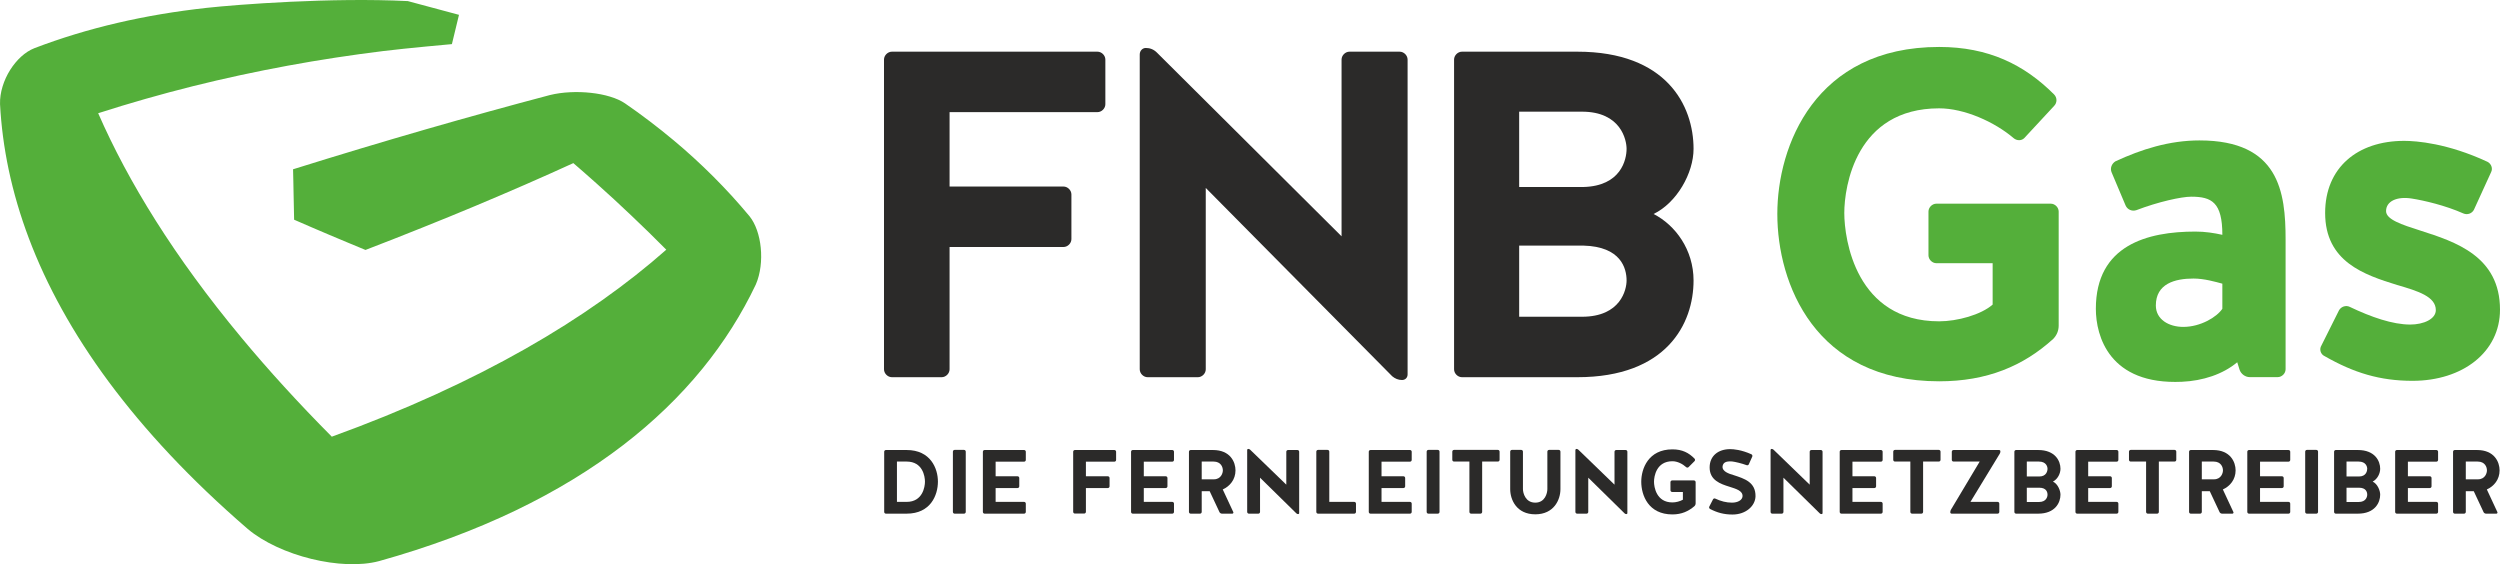
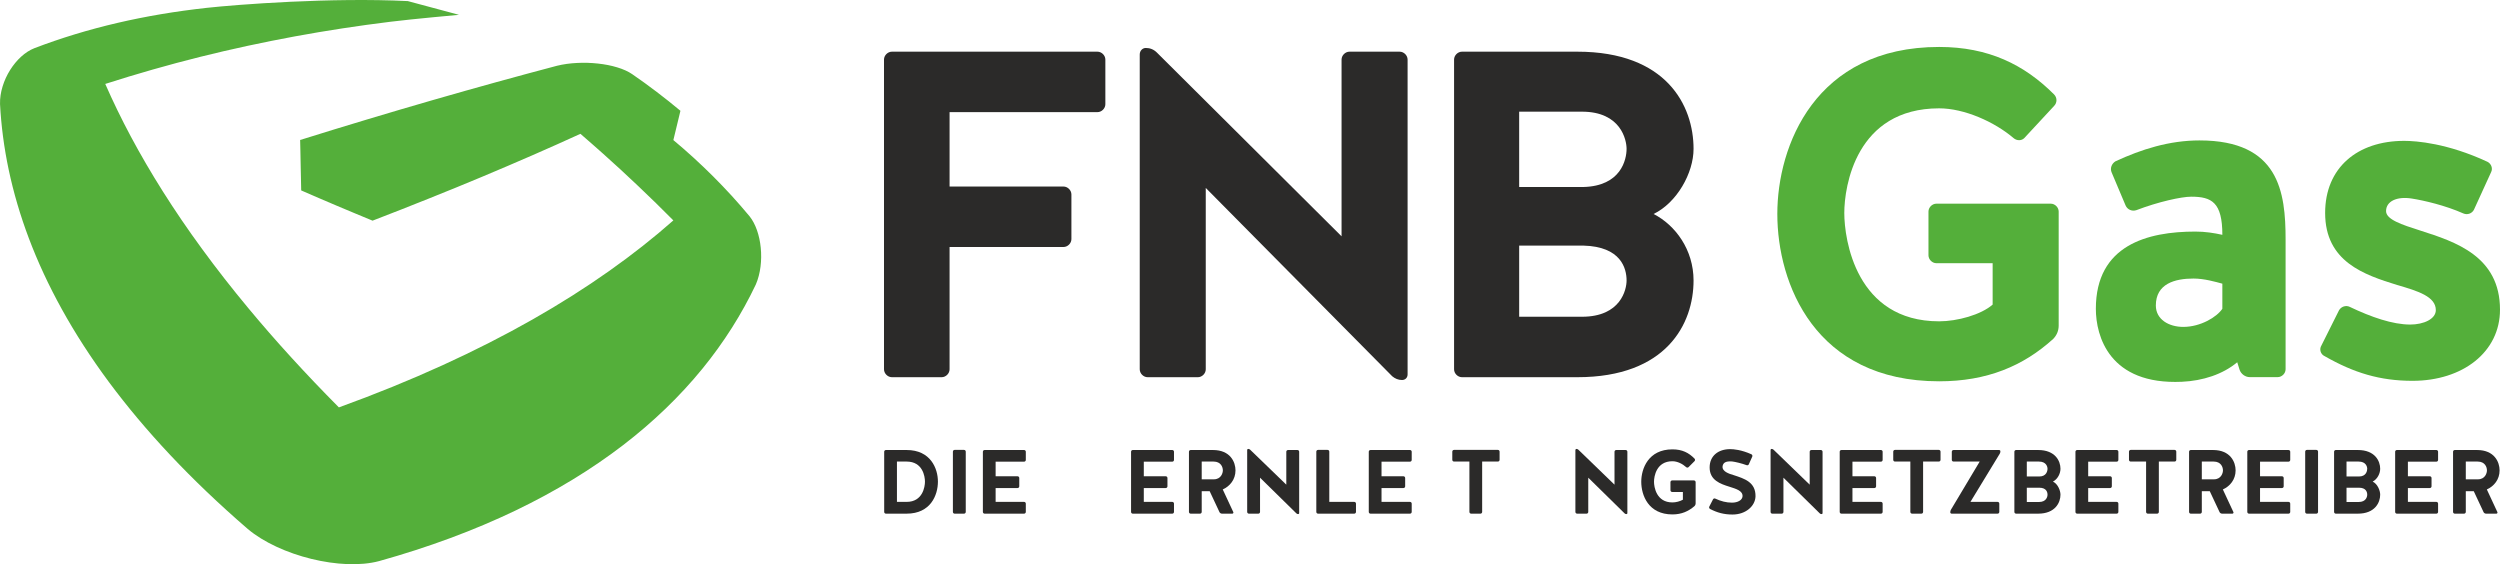
<svg xmlns="http://www.w3.org/2000/svg" xmlns:ns1="http://sodipodi.sourceforge.net/DTD/sodipodi-0.dtd" xmlns:ns2="http://www.inkscape.org/namespaces/inkscape" xml:space="preserve" width="97.058mm" height="21.905mm" version="1.1" shape-rendering="geometricPrecision" text-rendering="geometricPrecision" image-rendering="optimizeQuality" fill-rule="evenodd" clip-rule="evenodd" viewBox="0 0 9710.2 2191.48" id="svg35" ns1:docname="Logo_FNB.svg" ns2:version="1.3 (0e150ed6c4, 2023-07-21)">
  <defs id="defs35" />
  <g id="Ebene_x0020_1" ns2:label="Ebene 1">
    <path fill="#2B2A29" fill-rule="nonzero" d="M3688.21 959.36l0 475.02c0,16.27 -14.47,30.7 -30.73,30.7l-193.24 0c-16.27,0 -30.72,-14.44 -30.72,-30.7l0 -1202.96c0,-16.26 14.46,-30.71 30.72,-30.71l798.34 0c16.28,0 30.71,14.46 30.71,30.71l0 173.39c0,16.26 -14.44,30.72 -30.71,30.72l-574.37 0 0 288.99 442.52 0c16.27,0 30.7,14.45 30.7,30.71l0 173.4c0,16.26 -14.44,30.72 -30.7,30.72l-442.52 0z" id="path1" />
    <path fill="#2B2A29" fill-rule="nonzero" d="M4457.51 1465.09c-16.27,0 -30.7,-14.44 -30.7,-30.7l0 -1222.84c0,-14.44 10.83,-25.27 23.47,-25.27 16.27,0 30.7,5.4 43.38,18.06l717.06 713.47 0 -686.38c0,-16.26 14.43,-30.71 30.7,-30.71l195.1 0c16.24,0 30.7,14.46 30.7,30.71l0 1222.81c0,12.69 -9.03,21.72 -21.67,21.72 -14.51,0 -27.1,-5.44 -37.97,-14.48l-724.31 -731.53 0 704.44c0,16.27 -14.43,30.7 -30.7,30.7l-195.07 0z" id="path2" />
    <path fill="#2B2A29" fill-rule="nonzero" d="M6317.77 1089.39c0,-46.95 -21.67,-131.84 -167.93,-135.47l-249.27 0 0 276.35 243.8 0c151.73,0 173.4,-106.57 173.4,-140.88zm0 -511.17c0,-34.31 -21.67,-144.5 -173.4,-144.5l-243.8 0 0 292.61 249.27 0c146.26,-3.61 167.93,-106.56 167.93,-148.12zm260.12 511.17c0,167.98 -104.75,375.7 -451.54,375.7l-447.95 0c-16.27,0 -30.7,-14.44 -30.7,-30.7l0 -1202.96c0,-16.26 14.44,-30.71 30.7,-30.71l447.95 0c346.8,0 451.54,209.52 451.54,377.51 0,93.92 -65.01,209.52 -155.33,252.88 84.89,43.34 155.33,139.07 155.33,258.29z" id="path3" />
    <path fill="#2B2A29" fill-rule="nonzero" d="M3521.47 1949.35c62.27,0 71.16,-58.42 71.16,-78.72 0,-19.89 -8.5,-77.91 -71.16,-77.91l-37.66 0 0 156.62 37.66 0zm-80.4 45.74c-3.83,0 -6.8,-2.96 -6.8,-6.75l0 -233.69c0,-3.83 2.97,-6.76 6.8,-6.76l80.4 0c93.15,0 121.49,71.93 121.49,122.75 0,52.48 -28.34,124.46 -121.49,124.46l-80.4 0z" id="path4" />
    <path fill="#2B2A29" fill-rule="nonzero" d="M3751.07 1988.34c0,3.79 -2.96,6.75 -6.81,6.75l-36.39 0c-3.81,0 -6.74,-2.96 -6.74,-6.75l0 -234.11c0,-3.83 2.93,-6.79 6.74,-6.79l36.39 0c3.85,0 6.81,2.96 6.81,6.79l0 234.11z" id="path5" />
    <path fill="#2B2A29" fill-rule="nonzero" d="M3867.08 1895.62l0 53.73 110.51 0c3.77,0 6.73,2.96 6.73,6.79l0 32.19c0,3.79 -2.96,6.75 -6.73,6.75l-153.25 0c-3.81,0 -6.77,-2.96 -6.77,-6.75l0 -233.69c0,-3.83 2.96,-6.76 6.77,-6.76l153.25 0c3.77,0 6.73,2.93 6.73,6.76l0 31.73c0,3.83 -2.96,6.79 -6.73,6.79l-110.51 0 0 56.71 85.1 0c3.77,0 6.73,2.97 6.73,6.78l0 32.15c0,3.83 -2.96,6.79 -6.73,6.79l-85.1 0z" id="path6" />
-     <path fill="#2B2A29" fill-rule="nonzero" d="M4217.76 1895.62l0 92.23c0,3.86 -2.96,6.83 -6.74,6.83l-36 0c-3.81,0 -6.74,-2.97 -6.74,-6.83l0 -233.2c0,-3.83 2.93,-6.76 6.74,-6.76l153.25 0c3.81,0 6.77,2.93 6.77,6.76l0 31.73c0,3.83 -2.96,6.79 -6.77,6.79l-110.51 0 0 56.71 85.13 0c3.78,0 6.74,2.97 6.74,6.78l0 32.15c0,3.83 -2.96,6.79 -6.74,6.79l-85.13 0z" id="path7" />
    <path fill="#2B2A29" fill-rule="nonzero" d="M4442.62 1895.62l0 53.73 110.5 0c3.81,0 6.77,2.96 6.77,6.79l0 32.19c0,3.79 -2.96,6.75 -6.77,6.75l-153.21 0c-3.85,0 -6.77,-2.96 -6.77,-6.75l0 -233.69c0,-3.83 2.92,-6.76 6.77,-6.76l153.21 0c3.81,0 6.77,2.93 6.77,6.76l0 31.73c0,3.83 -2.96,6.79 -6.77,6.79l-110.5 0 0 56.71 85.13 0c3.77,0 6.73,2.97 6.73,6.78l0 32.15c0,3.83 -2.96,6.79 -6.73,6.79l-85.13 0z" id="path8" />
    <path fill="#2B2A29" fill-rule="nonzero" d="M4714.55 1861.73c28.3,0 35.12,-24.57 35.12,-34.71 0,-11.86 -6.81,-34.3 -36.42,-34.3l-45.71 0 0 69 47.01 0zm-47.01 126.61c0,3.79 -2.96,6.75 -6.77,6.75l-35.97 0c-3.85,0 -6.81,-2.96 -6.81,-6.75l0 -233.69c0,-3.83 2.96,-6.76 6.81,-6.76l86.33 0c67.73,0 87.63,46.95 87.63,79.14 0,35.58 -22.02,61.8 -49.51,74.06l41.05 88.07c1.27,2.55 -0.85,5.93 -3.81,5.93l-40.2 0c-4.24,0 -8.08,-2.55 -9.74,-5.93l-38.09 -81.27 -30.91 0 0 80.45z" id="path9" />
    <path fill="#2B2A29" fill-rule="nonzero" d="M4850.96 1995.09c-3.85,0 -6.81,-2.96 -6.81,-6.75l0 -240.45c0,-2.13 1.73,-4.27 4.27,-4.27 2.54,0 5.5,1.31 7.2,2.97l140.5 135.86 0 -127.8c0,-3.83 2.96,-6.76 6.77,-6.76l36.43 0c3.81,0 6.77,2.93 6.77,6.76l0 238.3c0,2.14 -1.69,3.79 -4.23,3.79 -2.54,0 -4.66,-0.82 -6.78,-2.96l-140.96 -138.42 0 132.98c0,3.79 -2.96,6.75 -6.77,6.75l-36.39 0z" id="path10" />
    <path fill="#2B2A29" fill-rule="nonzero" d="M5163.07 1949.35l96.91 0c3.81,0 6.78,2.96 6.78,6.79l0 32.19c0,3.79 -2.97,6.75 -6.78,6.75l-140.53 0c-3.81,0 -6.78,-2.96 -6.78,-6.75l0 -234.11c0,-3.83 2.97,-6.79 6.78,-6.79l36.81 0c3.85,0 6.81,2.96 6.81,6.79l0 195.12z" id="path11" />
    <path fill="#2B2A29" fill-rule="nonzero" d="M5365.94 1895.62l0 53.73 110.5 0c3.78,0 6.74,2.96 6.74,6.79l0 32.19c0,3.79 -2.96,6.75 -6.74,6.75l-153.24 0c-3.85,0 -6.78,-2.96 -6.78,-6.75l0 -233.69c0,-3.83 2.93,-6.76 6.78,-6.76l153.24 0c3.78,0 6.74,2.93 6.74,6.76l0 31.73c0,3.83 -2.96,6.79 -6.74,6.79l-110.5 0 0 56.71 85.09 0c3.78,0 6.74,2.97 6.74,6.78l0 32.15c0,3.83 -2.96,6.79 -6.74,6.79l-85.09 0z" id="path12" />
-     <path fill="#2B2A29" fill-rule="nonzero" d="M5591.22 1988.34c0,3.79 -2.97,6.75 -6.78,6.75l-36.39 0c-3.84,0 -6.77,-2.96 -6.77,-6.75l0 -234.11c0,-3.83 2.93,-6.79 6.77,-6.79l36.39 0c3.81,0 6.78,2.96 6.78,6.79l0 234.11z" id="path13" />
    <path fill="#2B2A29" fill-rule="nonzero" d="M5707.29 1792.73l-59.68 0c-3.81,0 -6.77,-2.96 -6.77,-6.78l0 -31.71c0,-3.83 2.96,-6.79 6.77,-6.79l170.15 0c3.81,0 6.78,2.96 6.78,6.79l0 31.71c0,3.82 -2.97,6.78 -6.78,6.78l-60.95 0 0 195.61c0,3.79 -2.96,6.75 -6.77,6.75l-35.97 0c-3.81,0 -6.78,-2.96 -6.78,-6.75l0 -195.61z" id="path14" />
-     <path fill="#2B2A29" fill-rule="nonzero" d="M6010.08 1899.83l0 -145.6c0,-3.83 2.97,-6.79 6.74,-6.79l37.27 0c3.81,0 6.78,2.96 6.78,6.79l0 145.6c0,41.49 -25.41,97.81 -97.76,97.81 -72.42,0 -97.37,-56.33 -97.37,-97.81l0 -145.6c0,-3.83 2.96,-6.79 6.73,-6.79l36.01 0c3.81,0 6.77,2.96 6.77,6.79l0 145.6c0,14.82 9.31,52.48 47.86,52.48 38.47,0 46.97,-37.67 46.97,-52.48z" id="path15" />
    <path fill="#2B2A29" fill-rule="nonzero" d="M6125.74 1995.09c-3.81,0 -6.78,-2.96 -6.78,-6.75l0 -240.45c0,-2.13 1.7,-4.27 4.24,-4.27 2.54,0 5.5,1.31 7.19,2.97l140.5 135.86 0 -127.8c0,-3.83 2.97,-6.76 6.81,-6.76l36.39 0c3.81,0 6.78,2.93 6.78,6.76l0 238.3c0,2.14 -1.7,3.79 -4.24,3.79 -2.54,0 -4.65,-0.82 -6.77,-2.96l-140.92 -138.42 0 132.98c0,3.79 -2.97,6.75 -6.81,6.75l-36.39 0z" id="path16" />
    <path fill="#2B2A29" fill-rule="nonzero" d="M6494.98 1910.85c-3.84,0 -6.81,-2.96 -6.81,-6.79l0 -31.32c0,-3.79 2.97,-6.75 6.81,-6.75l84.25 0c3.78,0 6.74,2.96 6.74,6.75l0 82.13c0,4.24 -1.69,8.44 -5.08,11.42 -22.41,19.07 -48.67,31.77 -85.1,31.77 -93.52,0 -121.01,-74.51 -121.01,-127.02 0,-50.76 27.49,-125.69 121.01,-125.69 38.12,0 63.5,13.1 85.95,35.98 2.54,2.97 2.54,7.17 0,9.72l-23.26 23.3c-2.58,2.5 -6.81,2.5 -9.32,0 -13.98,-12.73 -34.31,-22.89 -53.36,-22.89 -62.61,0 -71.5,59.29 -71.5,79.58 0,20.31 8.89,80.42 71.5,80.42 14.02,0 29.22,-4.2 40.66,-10.54l0 -30.05 -41.47 0z" id="path17" />
    <path fill="#2B2A29" fill-rule="nonzero" d="M6735.55 1846.05c38.54,12.72 84.24,26.26 82.97,82.13 -1.27,37.27 -37.69,70.28 -89.29,70.28 -33.46,0 -59.29,-7.23 -87.21,-21.57 -3.39,-2.14 -4.66,-5.93 -2.96,-9.33l14.37 -27.96c1.72,-3.37 5.5,-4.61 8.89,-2.96 21.6,10.2 42.77,15.68 64.76,15.68 22.02,0 39.81,-9.3 41.08,-24.54 1.24,-22.02 -25.83,-29.18 -50.78,-37.26 -35.58,-11.02 -77.04,-25.4 -77.04,-74.92 0,-44.88 33.43,-71.11 79.59,-71.11 13.94,0 43.59,2.52 82.52,19.89 3.38,1.73 5.08,5.93 3.38,9.31l-13.13 29.22c-1.27,3.79 -5.5,5.07 -8.89,3.79 -18.18,-6.75 -44.43,-13.1 -56.26,-14.38 -20.33,-1.27 -36,1.69 -37.27,21.57 0.42,16.52 21.17,25.41 45.28,32.16z" id="path18" />
    <path fill="#2B2A29" fill-rule="nonzero" d="M6883.81 1995.09c-3.81,0 -6.74,-2.96 -6.74,-6.75l0 -240.45c0,-2.13 1.69,-4.27 4.2,-4.27 2.54,0 5.5,1.31 7.2,2.97l140.53 135.86 0 -127.8c0,-3.83 2.96,-6.76 6.77,-6.76l36.4 0c3.84,0 6.8,2.93 6.8,6.76l0 238.3c0,2.14 -1.69,3.79 -4.23,3.79 -2.57,0 -4.66,-0.82 -6.81,-2.96l-140.92 -138.42 0 132.98c0,3.79 -2.96,6.75 -6.77,6.75l-36.43 0z" id="path19" />
    <path fill="#2B2A29" fill-rule="nonzero" d="M7195.06 1895.62l0 53.73 110.51 0c3.77,0 6.74,2.96 6.74,6.79l0 32.19c0,3.79 -2.97,6.75 -6.74,6.75l-153.25 0c-3.84,0 -6.77,-2.96 -6.77,-6.75l0 -233.69c0,-3.83 2.93,-6.76 6.77,-6.76l153.25 0c3.77,0 6.74,2.93 6.74,6.76l0 31.73c0,3.83 -2.97,6.79 -6.74,6.79l-110.51 0 0 56.71 85.1 0c3.77,0 6.74,2.97 6.74,6.78l0 32.15c0,3.83 -2.97,6.79 -6.74,6.79l-85.1 0z" id="path20" />
    <path fill="#2B2A29" fill-rule="nonzero" d="M7419.96 1792.73l-59.68 0c-3.81,0 -6.77,-2.96 -6.77,-6.78l0 -31.71c0,-3.83 2.96,-6.79 6.77,-6.79l170.19 0c3.77,0 6.74,2.96 6.74,6.79l0 31.71c0,3.82 -2.97,6.78 -6.74,6.78l-60.99 0 0 195.61c0,3.79 -2.97,6.75 -6.74,6.75l-36 0c-3.81,0 -6.78,-2.96 -6.78,-6.75l0 -195.61z" id="path21" />
    <path fill="#2B2A29" fill-rule="nonzero" d="M7758.74 1949.35c3.78,0 6.74,2.96 6.74,6.79l0 32.19c0,3.79 -2.96,6.75 -6.74,6.75l-178.65 0c-2.54,0 -5.08,-2.55 -5.08,-5.1 0,-3.79 0.85,-7.17 2.54,-10.13l111.77 -187.12 -101.61 0c-3.81,0 -6.77,-2.96 -6.77,-6.78l0 -31.29c0,-3.83 2.96,-6.76 6.77,-6.76l176.93 0c2.96,0 5.08,2.07 5.08,5.04 0,3.41 -0.85,6.78 -2.54,9.34l-113.86 187.07 105.42 0z" id="path22" />
    <path fill="#2B2A29" fill-rule="nonzero" d="M7952.72 1921.4c0,-9.3 -3.84,-27.09 -32.18,-27.09l-48.25 0 0 55.5 46.98 0c29.18,0 33.46,-20.75 33.46,-28.4zm0 -100.71c0,-7.21 -4.27,-27.96 -33.46,-27.96l-46.98 0 0 58.02 48.25 0c28.34,0 32.18,-22.02 32.18,-30.05zm50.33 100.71c0,30.49 -20.3,73.69 -86.76,73.69l-85.48 0c-3.84,0 -6.81,-2.96 -6.81,-6.75l0 -233.69c0,-3.83 2.97,-6.76 6.81,-6.76l85.48 0c66.46,0 86.76,42.75 86.76,72.8 0,17.78 -10.13,39.77 -29.19,49.94 19.06,8.85 29.19,35.12 29.19,50.76z" id="path23" />
    <path fill="#2B2A29" fill-rule="nonzero" d="M8110.69 1895.62l0 53.73 110.51 0c3.77,0 6.74,2.96 6.74,6.79l0 32.19c0,3.79 -2.97,6.75 -6.74,6.75l-153.25 0c-3.81,0 -6.73,-2.96 -6.73,-6.75l0 -233.69c0,-3.83 2.92,-6.76 6.73,-6.76l153.25 0c3.77,0 6.74,2.93 6.74,6.76l0 31.73c0,3.83 -2.97,6.79 -6.74,6.79l-110.51 0 0 56.71 85.1 0c3.81,0 6.77,2.97 6.77,6.78l0 32.15c0,3.83 -2.96,6.79 -6.77,6.79l-85.1 0z" id="path24" />
    <path fill="#2B2A29" fill-rule="nonzero" d="M8335.58 1792.73l-59.64 0c-3.85,0 -6.81,-2.96 -6.81,-6.78l0 -31.71c0,-3.83 2.96,-6.79 6.81,-6.79l170.15 0c3.81,0 6.77,2.96 6.77,6.79l0 31.71c0,3.82 -2.96,6.78 -6.77,6.78l-60.96 0 0 195.61c0,3.79 -2.96,6.75 -6.77,6.75l-35.97 0c-3.84,0 -6.81,-2.96 -6.81,-6.75l0 -195.61z" id="path25" />
    <path fill="#2B2A29" fill-rule="nonzero" d="M8599.02 1861.73c28.34,0 35.12,-24.57 35.12,-34.71 0,-11.86 -6.77,-34.3 -36.39,-34.3l-45.74 0 0 69 47.01 0zm-47.01 126.61c0,3.79 -2.97,6.75 -6.74,6.75l-36 0c-3.81,0 -6.74,-2.96 -6.74,-6.75l0 -233.69c0,-3.83 2.93,-6.76 6.74,-6.76l86.33 0c67.72,0 87.67,46.95 87.67,79.14 0,35.58 -22.03,61.8 -49.52,74.06l41.05 88.07c1.27,2.55 -0.88,5.93 -3.85,5.93l-40.16 0c-4.27,0 -8.08,-2.55 -9.77,-5.93l-38.09 -81.27 -30.91 0 0 80.45z" id="path26" />
    <path fill="#2B2A29" fill-rule="nonzero" d="M8778.17 1895.62l0 53.73 110.5 0c3.81,0 6.78,2.96 6.78,6.79l0 32.19c0,3.79 -2.97,6.75 -6.78,6.75l-153.24 0c-3.81,0 -6.74,-2.96 -6.74,-6.75l0 -233.69c0,-3.83 2.93,-6.76 6.74,-6.76l153.24 0c3.81,0 6.78,2.93 6.78,6.76l0 31.73c0,3.83 -2.97,6.79 -6.78,6.79l-110.5 0 0 56.71 85.09 0c3.81,0 6.78,2.97 6.78,6.78l0 32.15c0,3.83 -2.97,6.79 -6.78,6.79l-85.09 0z" id="path27" />
    <path fill="#2B2A29" fill-rule="nonzero" d="M9003.48 1988.34c0,3.79 -2.96,6.75 -6.77,6.75l-36.43 0c-3.81,0 -6.74,-2.96 -6.74,-6.75l0 -234.11c0,-3.83 2.93,-6.79 6.74,-6.79l36.43 0c3.81,0 6.77,2.96 6.77,6.79l0 234.11z" id="path28" />
    <path fill="#2B2A29" fill-rule="nonzero" d="M9194.46 1921.4c0,-9.3 -3.81,-27.09 -32.15,-27.09l-48.24 0 0 55.5 46.97 0c29.19,0 33.43,-20.75 33.43,-28.4zm0 -100.71c0,-7.21 -4.23,-27.96 -33.43,-27.96l-46.97 0 0 58.02 48.24 0c28.34,0 32.15,-22.02 32.15,-30.05zm50.36 100.71c0,30.49 -20.29,73.69 -86.75,73.69l-85.52 0c-3.81,0 -6.77,-2.96 -6.77,-6.75l0 -233.69c0,-3.83 2.96,-6.76 6.77,-6.76l85.52 0c66.46,0 86.75,42.75 86.75,72.8 0,17.78 -10.12,39.77 -29.18,49.94 19.06,8.85 29.18,35.12 29.18,50.76z" id="path29" />
    <path fill="#2B2A29" fill-rule="nonzero" d="M9352.47 1895.62l0 53.73 110.5 0c3.78,0 6.74,2.96 6.74,6.79l0 32.19c0,3.79 -2.96,6.75 -6.74,6.75l-153.24 0c-3.85,0 -6.78,-2.96 -6.78,-6.75l0 -233.69c0,-3.83 2.93,-6.76 6.78,-6.76l153.24 0c3.78,0 6.74,2.93 6.74,6.76l0 31.73c0,3.83 -2.96,6.79 -6.74,6.79l-110.5 0 0 56.71 85.09 0c3.78,0 6.74,2.97 6.74,6.78l0 32.15c0,3.83 -2.96,6.79 -6.74,6.79l-85.09 0z" id="path30" />
    <path fill="#2B2A29" fill-rule="nonzero" d="M9624.37 1861.73c28.34,0 35.12,-24.57 35.12,-34.71 0,-11.86 -6.77,-34.3 -36.39,-34.3l-45.74 0 0 69 47.01 0zm-47.01 126.61c0,3.79 -2.97,6.75 -6.78,6.75l-35.96 0c-3.81,0 -6.78,-2.96 -6.78,-6.75l0 -233.69c0,-3.83 2.97,-6.76 6.78,-6.76l86.33 0c67.72,0 87.67,46.95 87.67,79.14 0,35.58 -22.03,61.8 -49.55,74.06l41.04 88.07c1.27,2.55 -0.84,5.93 -3.81,5.93l-40.2 0c-4.23,0 -8.04,-2.55 -9.73,-5.93l-38.09 -81.27 -30.91 0 0 80.45z" id="path31" />
-     <path fill="#54AF3A" fill-rule="nonzero" d="M2615.39 544.04c26.88,22.42 53.07,45.32 78.72,68.7 25.79,23.54 50.9,47.62 75.51,72.07 24.74,24.79 48.87,49.96 72.49,75.74 23.6,25.99 46.8,52.44 69.3,79.58 11.7,14.6 21.3,33 28.65,53.77 7.37,20.92 12.37,44.18 14.71,68.17 2.41,24.25 2.25,49.36 -0.83,73.53 -3.1,24.54 -9.09,48.2 -18.27,69.36 -54.55,114.77 -123.46,224.09 -207.34,326.94 -87,106.78 -189.71,206.11 -308.41,297.19 -122.66,94.07 -261.91,178.95 -417.66,253.85 -160.07,76.75 -336.77,142.58 -529.89,196.42 -36.06,9.62 -78.18,13.38 -123.22,11.72 -45.01,-1.75 -92.82,-8.77 -139.97,-20.29 -47.04,-11.59 -93.4,-27.61 -135.73,-47.36 -42.15,-19.64 -80.24,-42.85 -111.08,-68.76 -55.33,-47.77 -108.2,-95.77 -158.65,-143.9 -49.8,-47.56 -97.36,-95.4 -142.44,-143.31 -44.6,-47.42 -86.79,-94.85 -126.77,-142.54 -39.48,-46.99 -76.65,-94.16 -111.74,-141.31 -69.74,-94.16 -130.67,-188.54 -182.78,-282.89 -50.83,-91.85 -93.41,-183.56 -127.95,-275.17 -33.53,-88.89 -59.49,-177.58 -78.2,-265.71 -18.13,-85.89 -29.26,-170.97 -33.78,-255.64 -0.59,-22.5 2.99,-45.71 9.92,-68.32 6.82,-22.45 16.85,-44.2 29.25,-63.97 12.28,-19.43 26.86,-37.29 42.92,-51.84 15.89,-14.5 33.37,-25.92 51.45,-32.94 103.24,-39.48 210.8,-72.13 322.86,-98.24 110.43,-25.72 225.75,-45.07 346.19,-58.39 119,-13.04 486.65,-41.15 781.35,-26.25 22.26,6.15 198.68,53.33 198.68,53.33l-27.49 113.76c0,0 -176.01,15.74 -266.08,26.87 -125.26,15.43 -248.94,34.34 -371.14,56.84 -123.83,22.84 -246.53,49.28 -368.04,79.55 -123.63,30.97 -246.46,65.95 -368.66,105.15 29.55,67.35 62.53,135.43 99.33,204.26 37.62,70.39 79.07,141.54 124.54,213.48 46.42,73.52 96.95,147.81 151.82,222.68 56.02,76.76 116.49,154.17 181.5,232.29 25.82,31.13 52.46,62.32 79.8,93.75 27.6,31.7 55.87,63.42 84.86,95.12 29.36,32.12 59.38,64.46 90.12,96.69 31.15,32.62 62.91,65.33 95.47,98.11 141.83,-51.38 276.07,-106.02 402.75,-163.78 123.8,-56.42 240.23,-115.64 349.28,-177.57 106.51,-60.5 205.7,-123.31 297.82,-188.48 89.95,-63.53 173.02,-129 249.3,-196.44 -22.58,-22.73 -45.19,-45.1 -67.87,-67.4 -22.57,-22.02 -45.25,-43.88 -67.93,-65.33 -22.54,-21.54 -45.15,-42.58 -67.83,-63.52 -22.51,-20.76 -45.19,-41.24 -67.94,-61.59 -7.37,-6.57 -14.82,-13.17 -22.33,-19.82 -7.45,-6.63 -14.9,-13.19 -22.41,-19.75 -7.44,-6.53 -14.85,-13.03 -22.36,-19.53 -7.44,-6.44 -14.96,-12.94 -22.33,-19.36 -60.25,27.54 -121.71,55.03 -184.67,82.52 -63.81,27.83 -129.05,55.73 -195.82,83.72 -67.5,28.26 -136.64,56.62 -207.34,84.79 -71.48,28.79 -144.7,57.43 -219.48,86.24 -23.51,-9.68 -46.98,-19.43 -70.34,-29.21 -23.27,-9.68 -46.67,-19.44 -69.8,-29.3 -23.09,-9.72 -46.05,-19.59 -68.96,-29.44 -22.86,-9.85 -45.56,-19.68 -68.08,-29.53 -0.41,-17.06 -0.76,-33.81 -1.03,-50.57 -0.41,-16.62 -0.76,-33.17 -1.04,-49.57 -0.34,-16.31 -0.64,-32.41 -0.92,-48.47 -0.35,-15.84 -0.76,-31.72 -1.1,-47.26 88.54,-27.67 176.08,-54.57 262.64,-80.57 85.4,-25.67 169.85,-50.55 253.28,-74.62 82.51,-23.77 164.03,-46.8 244.82,-69.13 79.65,-21.98 158.64,-43.33 236.79,-63.97 24.47,-6.01 51.1,-9.67 78.27,-10.96 27.09,-1.44 54.7,-0.51 81.14,2.37 26.51,2.9 51.83,7.77 74.48,14.74 22.78,6.84 42.74,15.72 58.26,26.39 16.29,11.2 32.46,22.55 48.38,34.11 16,11.59 31.74,23.37 47.32,35.19 15.65,11.85 31.12,23.84 46.32,36.03 15.35,12.18 30.47,24.58 45.4,37.02z" id="path32" />
+     <path fill="#54AF3A" fill-rule="nonzero" d="M2615.39 544.04c26.88,22.42 53.07,45.32 78.72,68.7 25.79,23.54 50.9,47.62 75.51,72.07 24.74,24.79 48.87,49.96 72.49,75.74 23.6,25.99 46.8,52.44 69.3,79.58 11.7,14.6 21.3,33 28.65,53.77 7.37,20.92 12.37,44.18 14.71,68.17 2.41,24.25 2.25,49.36 -0.83,73.53 -3.1,24.54 -9.09,48.2 -18.27,69.36 -54.55,114.77 -123.46,224.09 -207.34,326.94 -87,106.78 -189.71,206.11 -308.41,297.19 -122.66,94.07 -261.91,178.95 -417.66,253.85 -160.07,76.75 -336.77,142.58 -529.89,196.42 -36.06,9.62 -78.18,13.38 -123.22,11.72 -45.01,-1.75 -92.82,-8.77 -139.97,-20.29 -47.04,-11.59 -93.4,-27.61 -135.73,-47.36 -42.15,-19.64 -80.24,-42.85 -111.08,-68.76 -55.33,-47.77 -108.2,-95.77 -158.65,-143.9 -49.8,-47.56 -97.36,-95.4 -142.44,-143.31 -44.6,-47.42 -86.79,-94.85 -126.77,-142.54 -39.48,-46.99 -76.65,-94.16 -111.74,-141.31 -69.74,-94.16 -130.67,-188.54 -182.78,-282.89 -50.83,-91.85 -93.41,-183.56 -127.95,-275.17 -33.53,-88.89 -59.49,-177.58 -78.2,-265.71 -18.13,-85.89 -29.26,-170.97 -33.78,-255.64 -0.59,-22.5 2.99,-45.71 9.92,-68.32 6.82,-22.45 16.85,-44.2 29.25,-63.97 12.28,-19.43 26.86,-37.29 42.92,-51.84 15.89,-14.5 33.37,-25.92 51.45,-32.94 103.24,-39.48 210.8,-72.13 322.86,-98.24 110.43,-25.72 225.75,-45.07 346.19,-58.39 119,-13.04 486.65,-41.15 781.35,-26.25 22.26,6.15 198.68,53.33 198.68,53.33c0,0 -176.01,15.74 -266.08,26.87 -125.26,15.43 -248.94,34.34 -371.14,56.84 -123.83,22.84 -246.53,49.28 -368.04,79.55 -123.63,30.97 -246.46,65.95 -368.66,105.15 29.55,67.35 62.53,135.43 99.33,204.26 37.62,70.39 79.07,141.54 124.54,213.48 46.42,73.52 96.95,147.81 151.82,222.68 56.02,76.76 116.49,154.17 181.5,232.29 25.82,31.13 52.46,62.32 79.8,93.75 27.6,31.7 55.87,63.42 84.86,95.12 29.36,32.12 59.38,64.46 90.12,96.69 31.15,32.62 62.91,65.33 95.47,98.11 141.83,-51.38 276.07,-106.02 402.75,-163.78 123.8,-56.42 240.23,-115.64 349.28,-177.57 106.51,-60.5 205.7,-123.31 297.82,-188.48 89.95,-63.53 173.02,-129 249.3,-196.44 -22.58,-22.73 -45.19,-45.1 -67.87,-67.4 -22.57,-22.02 -45.25,-43.88 -67.93,-65.33 -22.54,-21.54 -45.15,-42.58 -67.83,-63.52 -22.51,-20.76 -45.19,-41.24 -67.94,-61.59 -7.37,-6.57 -14.82,-13.17 -22.33,-19.82 -7.45,-6.63 -14.9,-13.19 -22.41,-19.75 -7.44,-6.53 -14.85,-13.03 -22.36,-19.53 -7.44,-6.44 -14.96,-12.94 -22.33,-19.36 -60.25,27.54 -121.71,55.03 -184.67,82.52 -63.81,27.83 -129.05,55.73 -195.82,83.72 -67.5,28.26 -136.64,56.62 -207.34,84.79 -71.48,28.79 -144.7,57.43 -219.48,86.24 -23.51,-9.68 -46.98,-19.43 -70.34,-29.21 -23.27,-9.68 -46.67,-19.44 -69.8,-29.3 -23.09,-9.72 -46.05,-19.59 -68.96,-29.44 -22.86,-9.85 -45.56,-19.68 -68.08,-29.53 -0.41,-17.06 -0.76,-33.81 -1.03,-50.57 -0.41,-16.62 -0.76,-33.17 -1.04,-49.57 -0.34,-16.31 -0.64,-32.41 -0.92,-48.47 -0.35,-15.84 -0.76,-31.72 -1.1,-47.26 88.54,-27.67 176.08,-54.57 262.64,-80.57 85.4,-25.67 169.85,-50.55 253.28,-74.62 82.51,-23.77 164.03,-46.8 244.82,-69.13 79.65,-21.98 158.64,-43.33 236.79,-63.97 24.47,-6.01 51.1,-9.67 78.27,-10.96 27.09,-1.44 54.7,-0.51 81.14,2.37 26.51,2.9 51.83,7.77 74.48,14.74 22.78,6.84 42.74,15.72 58.26,26.39 16.29,11.2 32.46,22.55 48.38,34.11 16,11.59 31.74,23.37 47.32,35.19 15.65,11.85 31.12,23.84 46.32,36.03 15.35,12.18 30.47,24.58 45.4,37.02z" id="path32" />
    <path fill="#54AF3A" fill-rule="nonzero" d="M7521.04 1022.28c-16.24,0 -30.7,-14.47 -30.7,-30.71l0 -169.79c0,-16.27 14.47,-30.7 30.7,-30.7l444.35 0c16.27,0 30.7,14.44 30.7,30.7l0 442.52c0,19.86 -7.2,37.9 -21.67,52.39 -115.62,104.76 -256.49,164.31 -442.52,164.31 -482.29,0 -628.61,-379.24 -628.61,-650.19 0,-263.73 146.33,-648.46 628.61,-648.46 191.48,0 330.53,68.65 446.12,184.24 12.67,12.65 12.67,32.51 0,45.16l-115.59 124.63c-10.83,10.83 -28.87,10.83 -41.54,0 -74.04,-63.21 -191.47,-115.6 -288.99,-115.6 -323.33,0 -368.5,303.46 -368.5,406.4 0,102.96 45.17,420.84 368.5,420.84 70.45,0 162.53,-25.3 207.7,-65.01l0 -160.73 -218.57 0z" id="path33" />
    <path fill="#54AF3A" fill-rule="nonzero" d="M8631.77 1101.77c-27.11,-7.23 -70.45,-19.89 -111.99,-19.89 -72.28,0 -146.33,19.89 -146.33,104.72 0,54.2 50.57,83.11 106.59,83.11 66.84,0 130.06,-37.95 151.73,-70.4l0 -97.53zm-88.52 -556.35c308.86,0 334.16,200.51 334.16,384.72l0 503.93c0,16.29 -14.44,30.72 -30.7,30.72l-108.39 0c-18.04,0 -34.31,-12.66 -39.74,-28.93l-9 -28.87c-56.01,46.94 -133.69,72.23 -214.94,75.86 -281.82,12.66 -334.2,-177 -334.2,-283.55 0,-247.47 200.51,-299.85 386.54,-299.85 37.94,0 72.28,5.4 104.79,12.63 0,-126.42 -41.55,-148.11 -121.02,-148.11 -37.95,0 -128.26,19.88 -213.14,52.37 -16.28,5.43 -34.35,-1.81 -41.58,-18.06l-54.17 -128.23c-7.2,-16.28 0,-34.34 14.44,-43.36 101.19,-46.96 209.57,-81.29 326.96,-81.29z" id="path34" />
    <path fill="#54AF3A" fill-rule="nonzero" d="M9401.31 895.74c135.46,43.36 308.89,99.34 308.89,307.04 0,164.36 -144.53,276.35 -339.62,276.35 -126.43,0 -227.58,-30.67 -341.36,-95.75 -16.24,-7.2 -21.67,-27.09 -12.64,-41.5l68.64 -137.31c9,-14.41 27.07,-19.85 41.51,-12.62 83.12,39.71 166.2,68.62 234.85,68.62 52.37,0 99.35,-21.67 99.35,-56.01 0,-52.39 -68.65,-74.02 -149.93,-97.52 -128.26,-39.71 -279.99,-90.29 -279.99,-279.96 0,-175.21 124.66,-279.96 307.09,-279.96 46.97,0 167.97,9.01 323.33,81.29 14.44,7.22 21.67,25.26 14.44,39.73l-66.85 146.31c-7.23,14.45 -25.27,21.67 -41.5,14.45 -68.68,-30.7 -153.57,-50.58 -200.54,-57.8 -57.82,-9.02 -99.35,10.83 -99.35,48.76 0,32.52 59.61,52.38 133.69,75.87z" id="path35" />
  </g>
</svg>